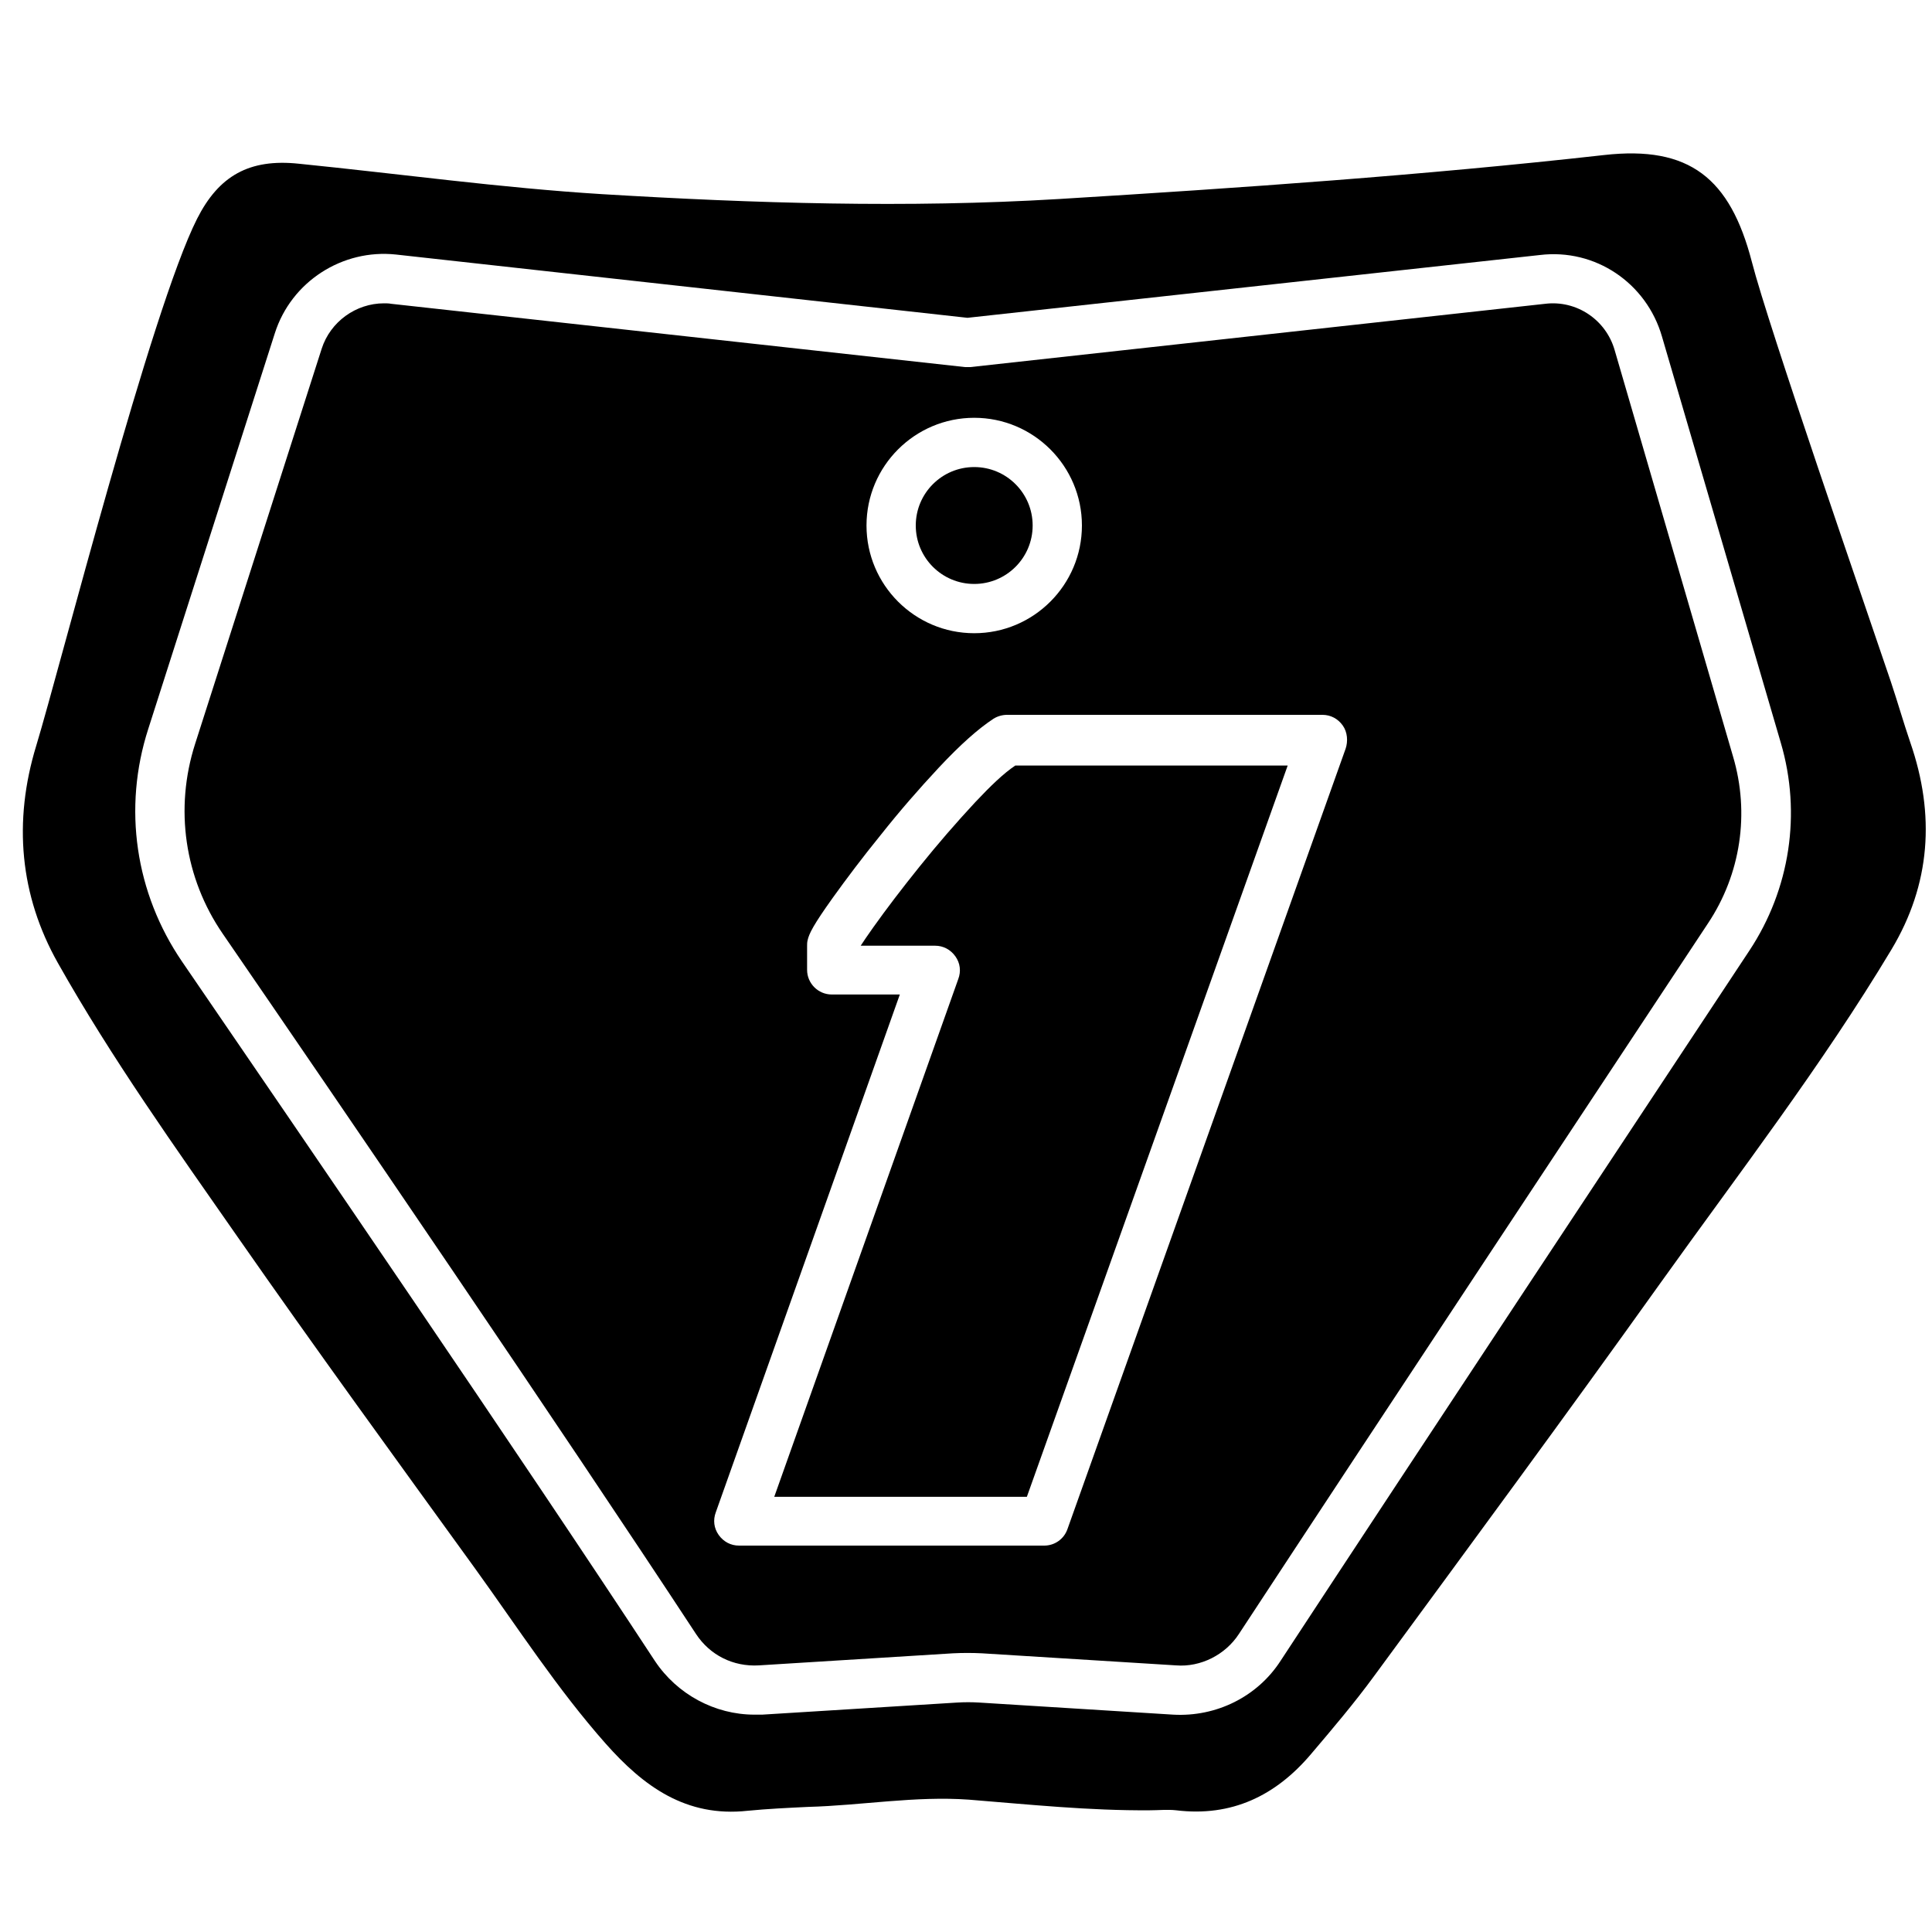
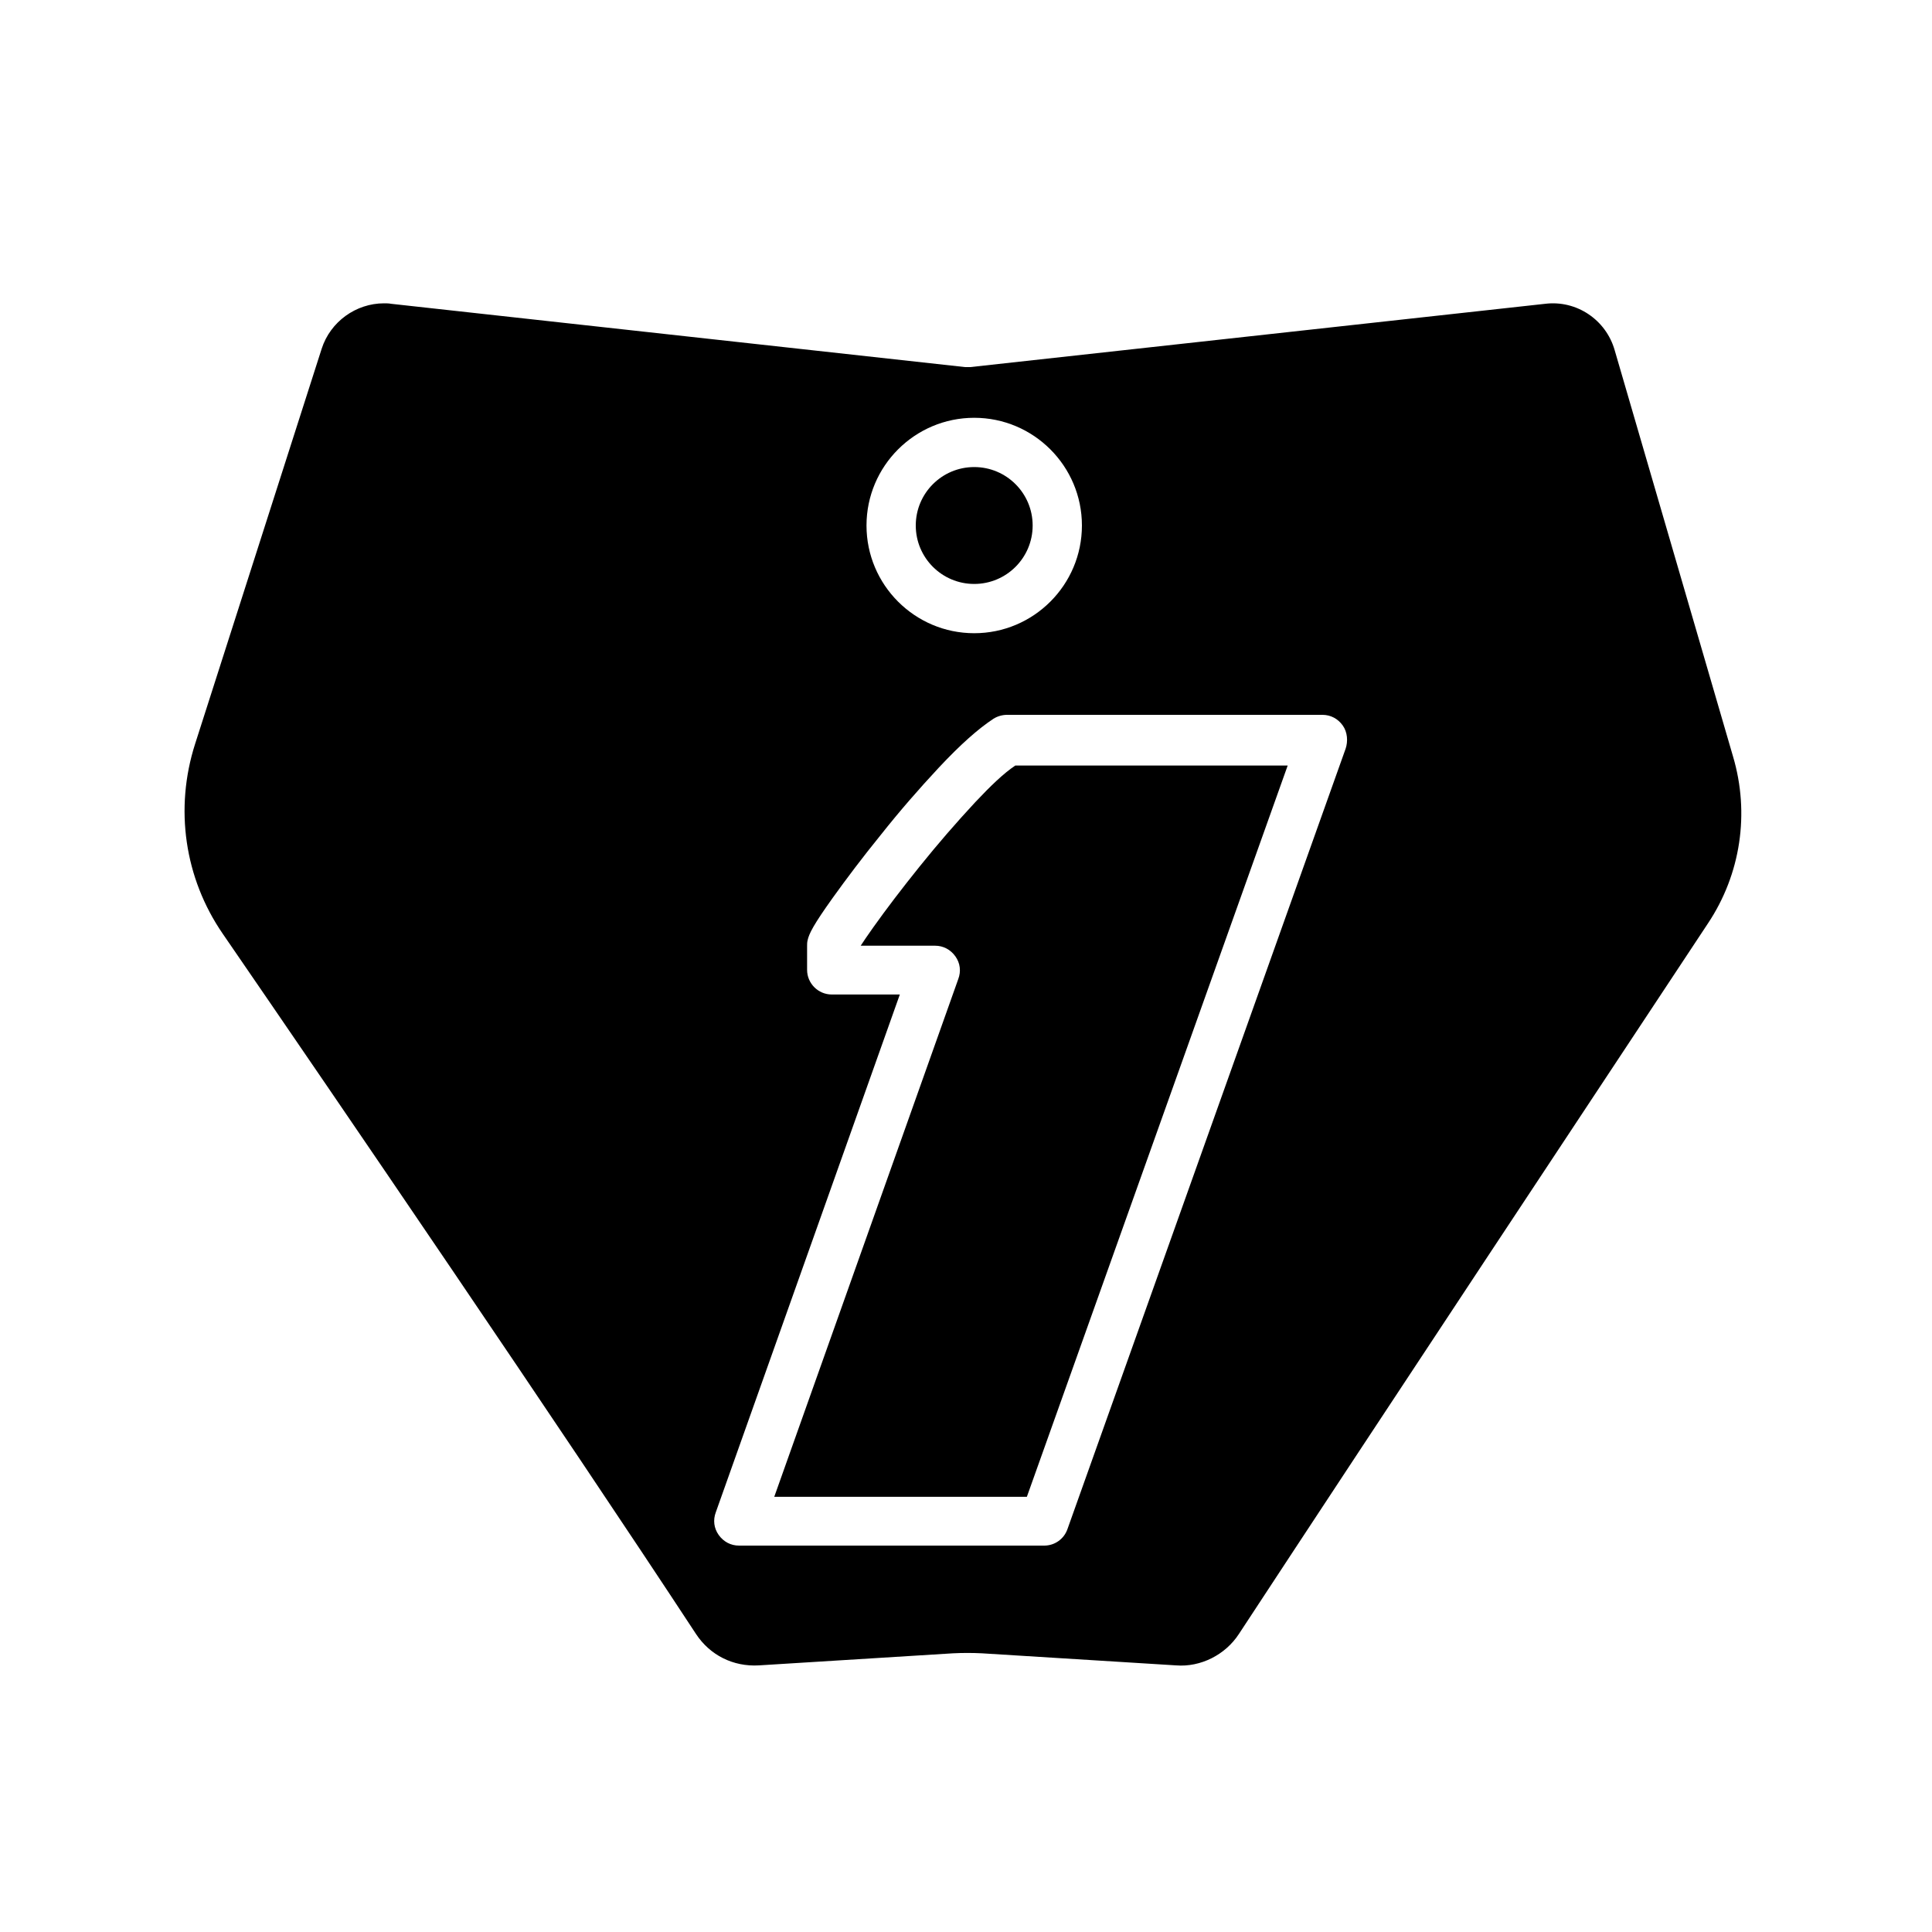
<svg xmlns="http://www.w3.org/2000/svg" version="1.1" id="Livello_1" x="0px" y="0px" viewBox="0 0 40 40" style="enable-background:new 0 0 40 40;" xml:space="preserve">
  <style type="text/css">
	.st0{fill:none;stroke:#616160;stroke-width:1.8;stroke-linecap:round;stroke-linejoin:round;stroke-miterlimit:10;}
	.st1{fill:#FFED00;}
	.st2{fill:none;stroke:#616160;stroke-width:1.8;stroke-miterlimit:10;}
	.st3{fill:none;}
	.st4{fill:#616160;}
	.st5{stroke:#FFFFFF;stroke-linecap:round;stroke-linejoin:round;stroke-miterlimit:10;}
	.st6{fill:#FFFFFF;}
	.st7{fill:none;stroke:#FFFFFF;stroke-linecap:round;stroke-linejoin:round;stroke-miterlimit:10;}
	.st8{fill:none;stroke:#BE1622;stroke-miterlimit:10;}
</style>
  <g>
    <path d="M20.19,16.61c-0.4,0.43-0.78,0.87-1.15,1.33c-0.37,0.46-0.69,0.88-0.96,1.26c-0.12,0.17-0.21,0.3-0.26,0.38h1.54   c0.17,0,0.32,0.08,0.42,0.22c0.1,0.14,0.12,0.31,0.06,0.47l-3.81,10.72h5.23l5.4-15.14h-5.64C20.78,16.01,20.51,16.27,20.19,16.61z   " />
    <path d="M33.43,7.25c-0.18-0.63-0.79-1.04-1.44-0.96L20.09,7.6c-0.04,0-0.08,0-0.11,0L8.1,6.29C8.05,6.28,8,6.28,7.95,6.28   c-0.58,0-1.11,0.38-1.29,0.94L4.04,15.4c-0.43,1.34-0.22,2.78,0.57,3.93c2.46,3.58,6.99,10.22,9.8,14.5   c0.29,0.44,0.77,0.68,1.3,0.65l4.02-0.25c0.2-0.01,0.4-0.01,0.6,0l4.02,0.25c0.51,0.04,1.02-0.22,1.3-0.65   c2.9-4.42,7.54-11.43,9.71-14.71c0.68-1.02,0.87-2.28,0.52-3.46L33.43,7.25z M20.17,8.65c1.23,0,2.23,1,2.23,2.23   s-1,2.23-2.23,2.23s-2.23-1-2.23-2.23S18.94,8.65,20.17,8.65z M27.86,15.5l-5.76,16.16c-0.07,0.2-0.26,0.34-0.48,0.34H15.3   c-0.17,0-0.32-0.08-0.42-0.22c-0.1-0.14-0.12-0.31-0.06-0.47l3.81-10.72h-1.41c-0.28,0-0.51-0.23-0.51-0.51v-0.49   c0-0.04,0-0.08,0.01-0.12c0.03-0.14,0.12-0.32,0.52-0.88c0.28-0.39,0.61-0.83,1-1.31c0.38-0.48,0.78-0.94,1.2-1.39   c0.44-0.47,0.81-0.8,1.13-1.01c0.08-0.05,0.18-0.08,0.28-0.08h6.53c0.17,0,0.32,0.08,0.42,0.22S27.91,15.35,27.86,15.5z" />
    <circle cx="20.17" cy="10.88" r="1.21" />
-     <path d="M39.55,15.37c-0.14-0.41-0.26-0.83-0.4-1.25c-0.54-1.6-2.54-7.37-2.88-8.7c-0.45-1.73-1.29-2.41-3.06-2.21   c-3.75,0.42-7.52,0.68-11.28,0.91c-3.15,0.19-6.31,0.09-9.46-0.1c-2.1-0.13-4.19-0.42-6.28-0.63C5.16,3.28,4.53,3.64,4.08,4.53   c-0.95,1.88-2.83,9.26-3.33,10.91c-0.48,1.57-0.34,3.1,0.45,4.5c1.11,1.97,2.43,3.82,3.72,5.67c1.61,2.31,3.27,4.59,4.92,6.87   c0.88,1.22,1.7,2.49,2.7,3.62c0.78,0.88,1.66,1.53,2.94,1.39c0.41-0.04,0.83-0.06,1.25-0.08c1.11-0.03,2.22-0.23,3.33-0.15   c1.25,0.1,2.49,0.23,3.75,0.22c0.18,0,0.36-0.02,0.54,0c1.15,0.14,2.06-0.3,2.79-1.16c0.45-0.53,0.9-1.06,1.31-1.62   c1.99-2.71,3.98-5.41,5.93-8.14c1.63-2.28,3.34-4.5,4.78-6.9C39.97,18.31,40.07,16.87,39.55,15.37z M36.22,19.68   c-2.17,3.28-6.81,10.29-9.71,14.71c-0.48,0.74-1.33,1.16-2.22,1.11l-4.01-0.25c-0.16-0.01-0.31-0.01-0.47,0l-4.03,0.25   c-0.05,0-0.1,0-0.16,0c-0.82,0-1.6-0.42-2.06-1.11c-2.8-4.27-7.34-10.9-9.79-14.48c-0.97-1.42-1.23-3.18-0.7-4.82L5.69,6.9   c0.34-1.07,1.4-1.75,2.51-1.63l11.83,1.31l11.85-1.3c1.15-0.14,2.21,0.58,2.53,1.69l2.46,8.41C37.3,16.84,37.06,18.41,36.22,19.68z   " />
  </g>
</svg>